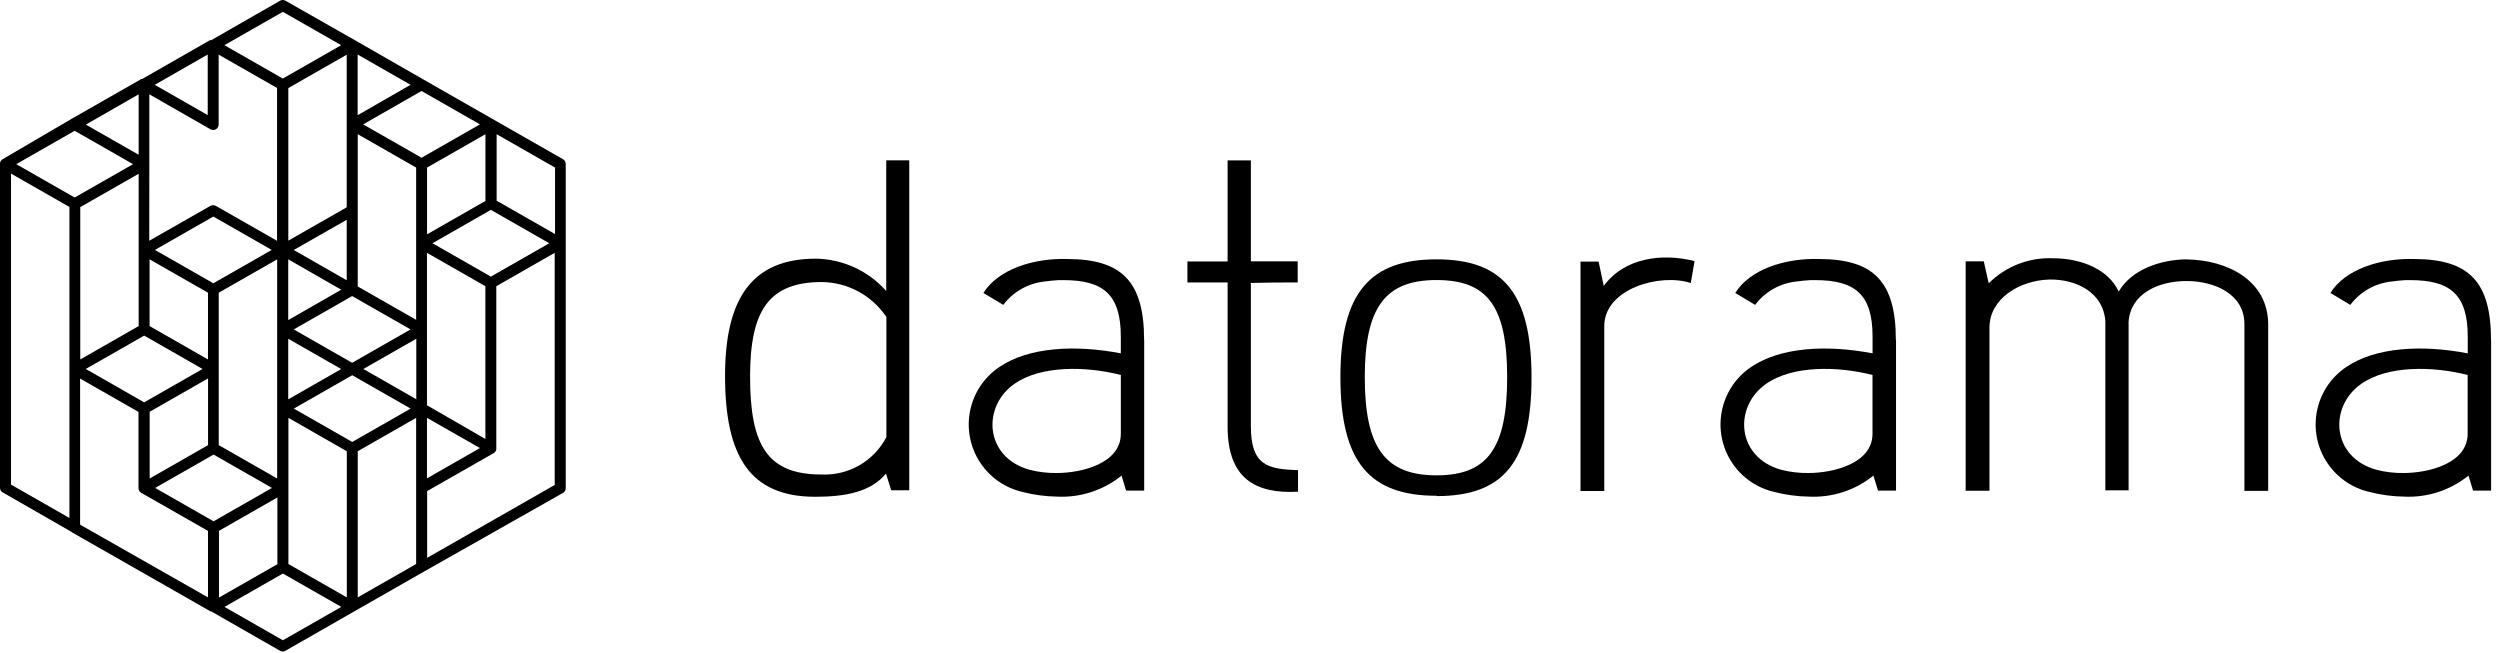
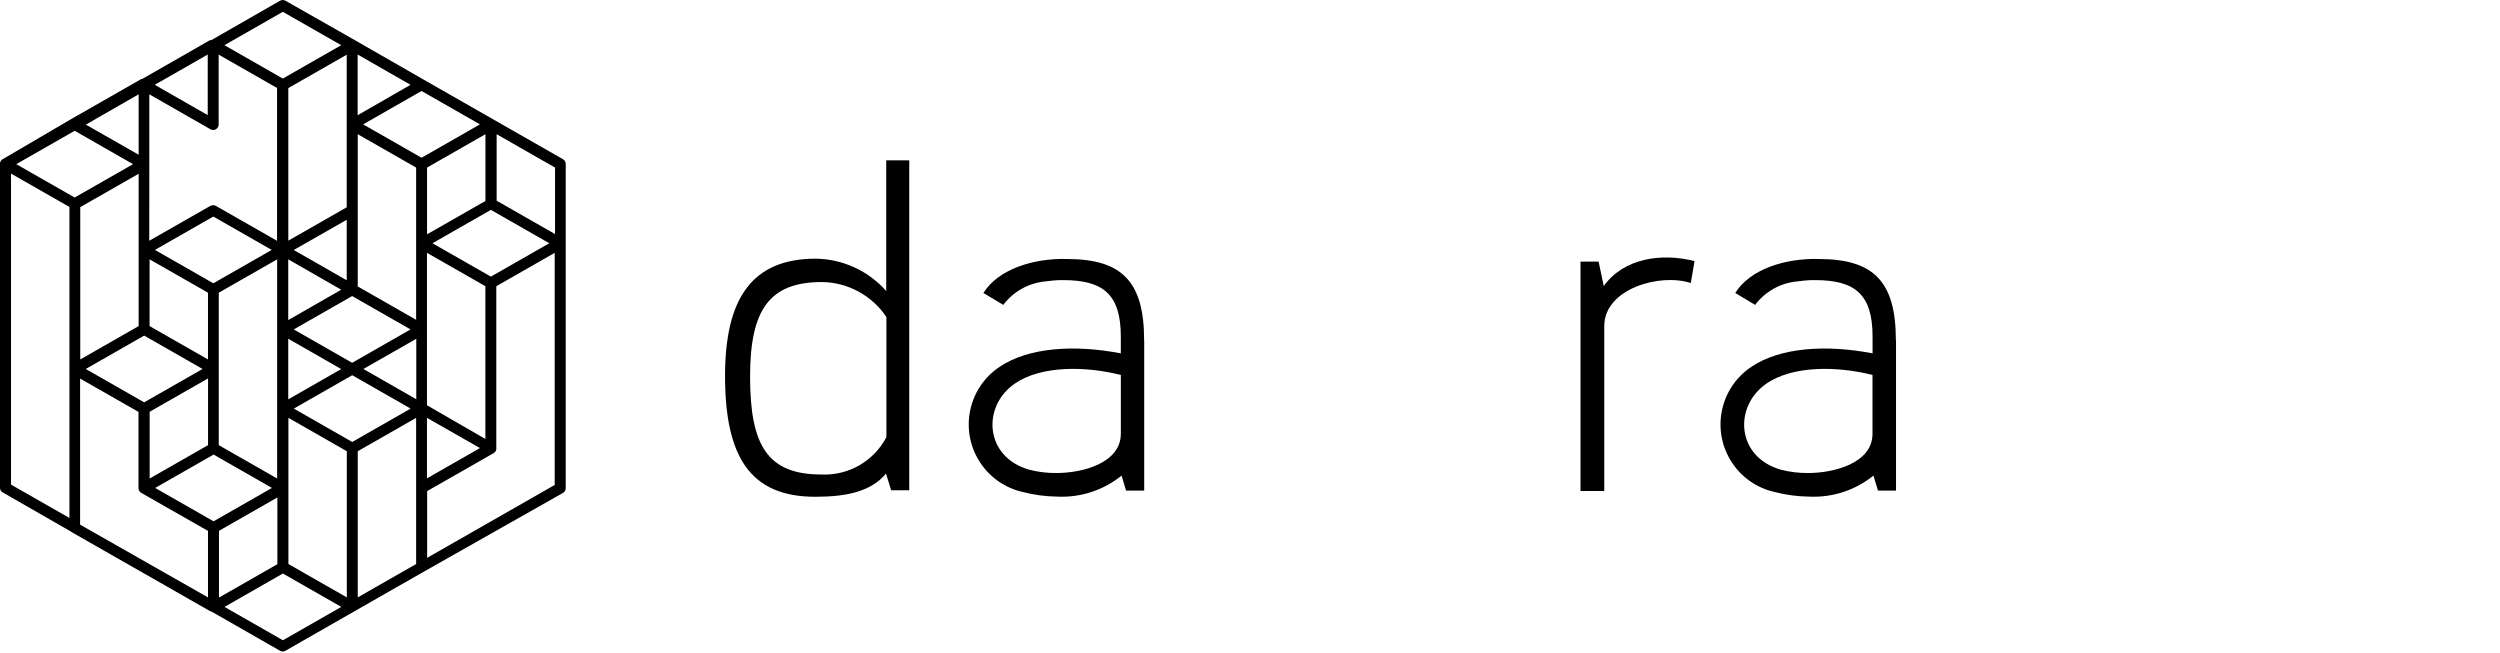
<svg xmlns="http://www.w3.org/2000/svg" width="134px" height="35px" viewBox="0 0 134 35" version="1.1">
  <title>4C453723-294F-4528-9981-47D03386E806</title>
  <g id="Page-1" stroke="none" stroke-width="1" fill="none" fill-rule="evenodd">
    <g id="Animation-6" transform="translate(-738, -329)" fill="#000000">
      <g id="Group-19" transform="translate(738, 329)">
        <path d="M61.324,18.229 C61.324,15.099 60.143,13.892 57.219,13.883 C55.386,13.825 53.499,14.438 52.711,15.703 L53.776,16.342 C54.313,15.629 55.123,15.174 56.012,15.086 C56.266,15.05 56.508,15.028 56.745,15.014 L56.982,15.014 C59.11,15.014 60.076,15.752 60.076,18.046 L60.076,18.94 C57.599,18.462 55.122,18.614 53.575,19.665 C51.87,20.803 51.411,23.108 52.55,24.813 C53.079,25.605 53.892,26.163 54.822,26.372 C55.42,26.527 56.034,26.609 56.651,26.618 C57.906,26.683 59.14,26.282 60.117,25.492 L60.358,26.297 L61.329,26.297 L61.329,18.229 L61.324,18.229 L61.324,18.229 Z M60.076,23.251 C60.076,24.852 57.948,25.353 56.651,25.353 C56.153,25.361 55.657,25.302 55.175,25.178 C52.774,24.503 52.622,21.798 54.375,20.573 C55.802,19.575 58.225,19.624 60.077,20.099 L60.077,23.229 L60.077,23.251 L60.076,23.251 Z" id="Fill-1" />
-         <path d="M133.518,18.229 C133.518,15.099 132.338,13.892 129.414,13.883 C127.58,13.825 125.693,14.438 124.911,15.703 L125.975,16.342 C126.511,15.629 127.322,15.174 128.21,15.086 C128.461,15.05 128.707,15.028 128.94,15.014 L129.176,15.014 C131.305,15.014 132.271,15.752 132.271,18.046 L132.271,18.94 C129.794,18.462 127.321,18.614 125.769,19.665 C124.064,20.803 123.606,23.108 124.744,24.813 C125.273,25.605 126.087,26.163 127.017,26.372 C127.614,26.527 128.228,26.609 128.845,26.618 C130.1,26.683 131.334,26.281 132.311,25.492 L132.557,26.297 L133.523,26.297 L133.523,18.229 L133.518,18.229 L133.518,18.229 Z M132.266,23.251 C132.266,24.852 130.138,25.353 128.841,25.353 C128.344,25.361 127.847,25.302 127.365,25.178 C124.964,24.503 124.812,21.798 126.565,20.573 C127.991,19.575 130.415,19.624 132.266,20.099 L132.266,23.229 L132.266,23.251 Z" id="Fill-3" />
        <path d="M101.618,18.229 C101.618,15.099 100.437,13.892 97.513,13.883 C95.684,13.825 93.792,14.438 93.01,15.703 L94.074,16.342 C94.611,15.629 95.421,15.173 96.31,15.086 C96.565,15.05 96.806,15.028 97.043,15.014 L97.281,15.014 C99.409,15.014 100.37,15.752 100.37,18.046 L100.37,18.94 C97.893,18.462 95.42,18.614 93.868,19.665 C92.165,20.804 91.707,23.109 92.846,24.813 C93.375,25.606 94.19,26.164 95.121,26.372 C95.718,26.527 96.332,26.61 96.95,26.618 C98.204,26.683 99.439,26.282 100.415,25.492 L100.661,26.297 L101.627,26.297 L101.627,18.229 L101.618,18.229 L101.618,18.229 Z M100.366,23.251 C100.366,24.852 98.237,25.353 96.941,25.353 C96.443,25.361 95.947,25.302 95.465,25.178 C93.064,24.503 92.911,21.798 94.664,20.573 C96.09,19.575 98.514,19.624 100.366,20.099 L100.366,23.229 L100.366,23.251 Z" id="Fill-5" />
-         <path d="M67.047,8.598 L67.047,14.008 L69.556,14.008 L69.556,15.14 C68.555,15.14 68.049,15.14 67.047,15.166 L67.047,22.844 C67.047,24.946 67.942,25.147 69.574,25.201 L69.574,26.355 C67.298,26.48 65.8,25.652 65.8,22.871 L65.8,15.14 L63.645,15.14 L63.645,14.013 L65.8,14.013 L65.8,8.598 L67.047,8.598 Z" id="Fill-7" />
-         <path d="M77.001,26.573 C73.424,26.573 71.846,24.785 71.846,20.219 C71.846,15.654 73.46,13.901 77.001,13.901 C80.543,13.901 82.09,15.69 82.09,20.237 C82.09,24.785 80.583,26.591 77.001,26.591 M77.001,25.478 C79.734,25.478 80.784,24.025 80.784,20.219 C80.784,16.414 79.729,15.01 77.001,15.01 C74.274,15.01 73.152,16.436 73.152,20.219 C73.152,24.002 74.247,25.478 77.001,25.478" id="Fill-9" />
-         <path d="M117.242,13.901 C115.815,13.901 114.237,14.455 113.561,15.631 C113.038,14.46 111.581,13.843 110.051,13.843 C108.762,13.787 107.509,14.274 106.595,15.184 L106.331,14.008 L105.36,14.008 L105.36,26.305 L106.635,26.305 L106.635,17.563 C106.635,16.011 108.236,15.032 109.841,14.983 C111.294,14.956 112.747,15.685 112.846,17.219 L112.846,26.283 L114.093,26.283 L114.093,17.241 C114.201,15.734 115.694,15.063 117.197,15.063 C118.699,15.063 120.3,15.761 120.3,17.366 L120.3,26.31 L121.574,26.31 L121.574,17.389 C121.574,15.037 119.397,13.937 117.214,13.905" id="Fill-11" />
        <path d="M85.963,15.336 L85.963,15.336 L85.685,14.022 L84.715,14.022 L84.715,26.318 L85.989,26.318 L85.989,17.478 C85.989,15.475 88.976,14.626 90.626,15.171 L90.828,13.995 C89.084,13.548 87.04,13.821 85.958,15.336" id="Fill-13" />
        <path d="M48.754,8.593 L47.502,8.593 L47.502,15.6 C46.545,14.515 45.175,13.885 43.728,13.865 C40.307,13.865 38.863,15.994 38.863,20.148 C38.863,24.476 40.204,26.627 43.697,26.627 C45.36,26.627 46.684,26.354 47.489,25.384 L47.766,26.278 L48.736,26.278 L48.736,8.598 L48.754,8.593 Z M44.032,25.433 C41.162,25.433 40.204,23.917 40.204,20.188 C40.204,16.557 41.269,15.117 44.068,15.117 C45.453,15.14 46.74,15.84 47.511,16.991 L47.511,23.43 C46.84,24.717 45.483,25.499 44.032,25.433 L44.032,25.433 Z" id="Fill-15" />
        <path d="M29.75,12.546 L26.62,10.757 L26.62,7.193 L29.75,8.982 L29.75,12.559 L29.75,12.546 Z M29.75,25.983 L22.895,29.9 L22.895,26.323 L26.472,24.28 C26.518,24.251 26.555,24.211 26.579,24.163 C26.589,24.14 26.597,24.116 26.602,24.092 L26.602,15.341 L29.732,13.552 L29.732,25.974 L29.75,25.983 Z M22.595,8.455 L19.465,6.666 L22.595,4.877 L25.725,6.666 L22.595,8.455 Z M22.305,17.143 L19.175,15.354 L19.175,7.193 L22.305,8.982 L22.305,17.156 L22.305,17.143 Z M22.305,21.396 L19.478,19.777 L22.313,18.158 L22.313,21.4 L22.305,21.396 Z M22.305,30.231 L19.175,32.02 L19.175,24.186 L22.305,22.397 L22.305,30.227 L22.305,30.231 Z M18.879,23.689 L15.749,21.901 L18.879,20.112 L22.009,21.901 L18.879,23.689 Z M18.589,32.02 L15.459,30.231 L15.459,26.247 C15.462,26.216 15.462,26.185 15.459,26.153 C15.462,26.122 15.462,26.091 15.459,26.059 L15.459,22.397 L18.589,24.186 L18.589,32.016 L18.589,32.02 Z M15.163,34.318 L12.033,32.53 L15.163,30.741 L18.293,32.53 L15.163,34.318 Z M11.738,28.452 L14.868,26.663 L14.868,30.24 L11.738,32.029 C11.738,32.029 11.738,28.452 11.738,28.452 L11.738,28.452 Z M8.317,26.153 L11.447,24.365 L14.577,26.153 L11.447,27.942 L8.317,26.153 Z M11.157,32.025 L4.293,28.121 L4.293,20.291 L7.423,22.079 L7.423,26.162 C7.422,26.268 7.479,26.365 7.57,26.417 L11.148,28.456 L11.148,32.033 L11.157,32.025 Z M0.872,8.799 L4.002,7.01 L7.132,8.799 L4.002,10.587 L0.872,8.799 Z M3.721,19.687 C3.715,19.717 3.715,19.747 3.721,19.777 L3.721,27.763 L0.59,25.974 L0.59,9.304 L3.721,11.093 L3.721,19.687 Z M7.432,5.056 L7.432,8.294 L4.601,6.679 L7.432,5.056 Z M7.432,17.478 L4.302,19.267 L4.302,11.102 L7.432,9.313 L7.432,13.405 C7.429,13.43 7.429,13.455 7.432,13.481 L7.432,17.505 L7.432,17.478 Z M11.152,20.282 L11.152,23.859 L8.022,25.648 L8.022,22.071 L11.152,20.282 Z M7.727,17.988 L10.857,19.777 L7.727,21.565 L4.597,19.777 L7.727,17.988 Z M8.018,13.901 L11.148,15.689 L11.148,19.267 L8.018,17.478 C8.018,17.478 8.018,13.901 8.018,13.901 L8.018,13.901 Z M11.434,15.184 L8.304,13.396 L11.434,11.607 L14.564,13.396 L11.434,15.184 Z M11.725,19.862 C11.729,19.832 11.729,19.802 11.725,19.772 C11.73,19.741 11.73,19.71 11.725,19.678 L11.725,15.689 L14.855,13.901 L14.855,25.648 L11.725,23.859 L11.725,19.871 C11.725,19.871 11.725,19.862 11.725,19.862 L11.725,19.862 Z M8.004,8.803 L8.004,5.056 L11.282,6.93 C11.318,6.949 11.358,6.962 11.398,6.965 C11.461,6.974 11.524,6.96 11.577,6.925 C11.666,6.873 11.72,6.778 11.72,6.675 L11.72,2.928 L14.85,4.716 L14.85,12.908 L11.568,11.034 C11.533,11.017 11.495,11.005 11.456,10.999 C11.395,10.994 11.332,11.006 11.278,11.034 L8,12.904 L8.004,8.803 Z M11.134,2.923 L11.134,6.17 L8.295,4.546 L11.134,2.923 Z M15.159,0.634 L18.289,2.422 L15.159,4.211 L12.029,2.422 L15.159,0.634 Z M18.584,11.111 L15.454,12.899 L15.454,4.721 L18.584,2.932 L18.584,11.115 L18.584,11.111 Z M18.289,19.781 L15.45,21.405 L15.45,18.158 L18.289,19.781 Z M15.745,13.4 L18.584,11.781 L18.584,15.023 L15.745,13.4 Z M18.289,15.529 L15.45,17.156 L15.45,13.901 L18.289,15.529 Z M22.005,17.657 L18.875,19.446 L15.745,17.657 L18.875,15.869 L22.005,17.657 Z M19.17,2.923 L22.005,4.546 L19.17,6.174 L19.17,2.923 Z M26.02,10.771 L22.89,12.559 L22.89,8.982 L26.02,7.193 L26.02,10.771 Z M23.181,13.038 L26.311,11.249 L29.441,13.038 L26.311,14.827 L23.181,13.038 Z M25.725,24.016 L22.886,25.639 L22.886,22.397 L25.725,24.016 Z M22.886,21.722 L22.886,13.552 L26.016,15.341 L26.016,23.529 L22.886,21.722 Z M30.179,8.535 L22.734,4.283 L19.022,2.154 L15.302,0.039 C15.212,-0.013 15.101,-0.013 15.011,0.039 L11.327,2.15 L11.291,2.15 L11.26,2.15 L7.62,4.233 L7.566,4.233 L7.522,4.265 L3.859,6.357 L0.139,8.535 C0.067,8.578 0.016,8.65 2.01778178e-06,8.732 L2.01778178e-06,26.136 C-0.004,26.239 0.049,26.338 0.139,26.39 L3.787,28.483 L3.841,28.523 L11.286,32.771 L11.322,32.771 L15.011,34.882 C15.055,34.908 15.104,34.922 15.154,34.922 C15.205,34.922 15.254,34.908 15.298,34.882 L19.018,32.753 L22.73,30.634 L30.174,26.421 C30.267,26.369 30.323,26.272 30.323,26.167 L30.323,8.799 C30.327,8.691 30.272,8.59 30.179,8.535 L30.179,8.535 Z" id="Fill-17" />
      </g>
    </g>
  </g>
</svg>